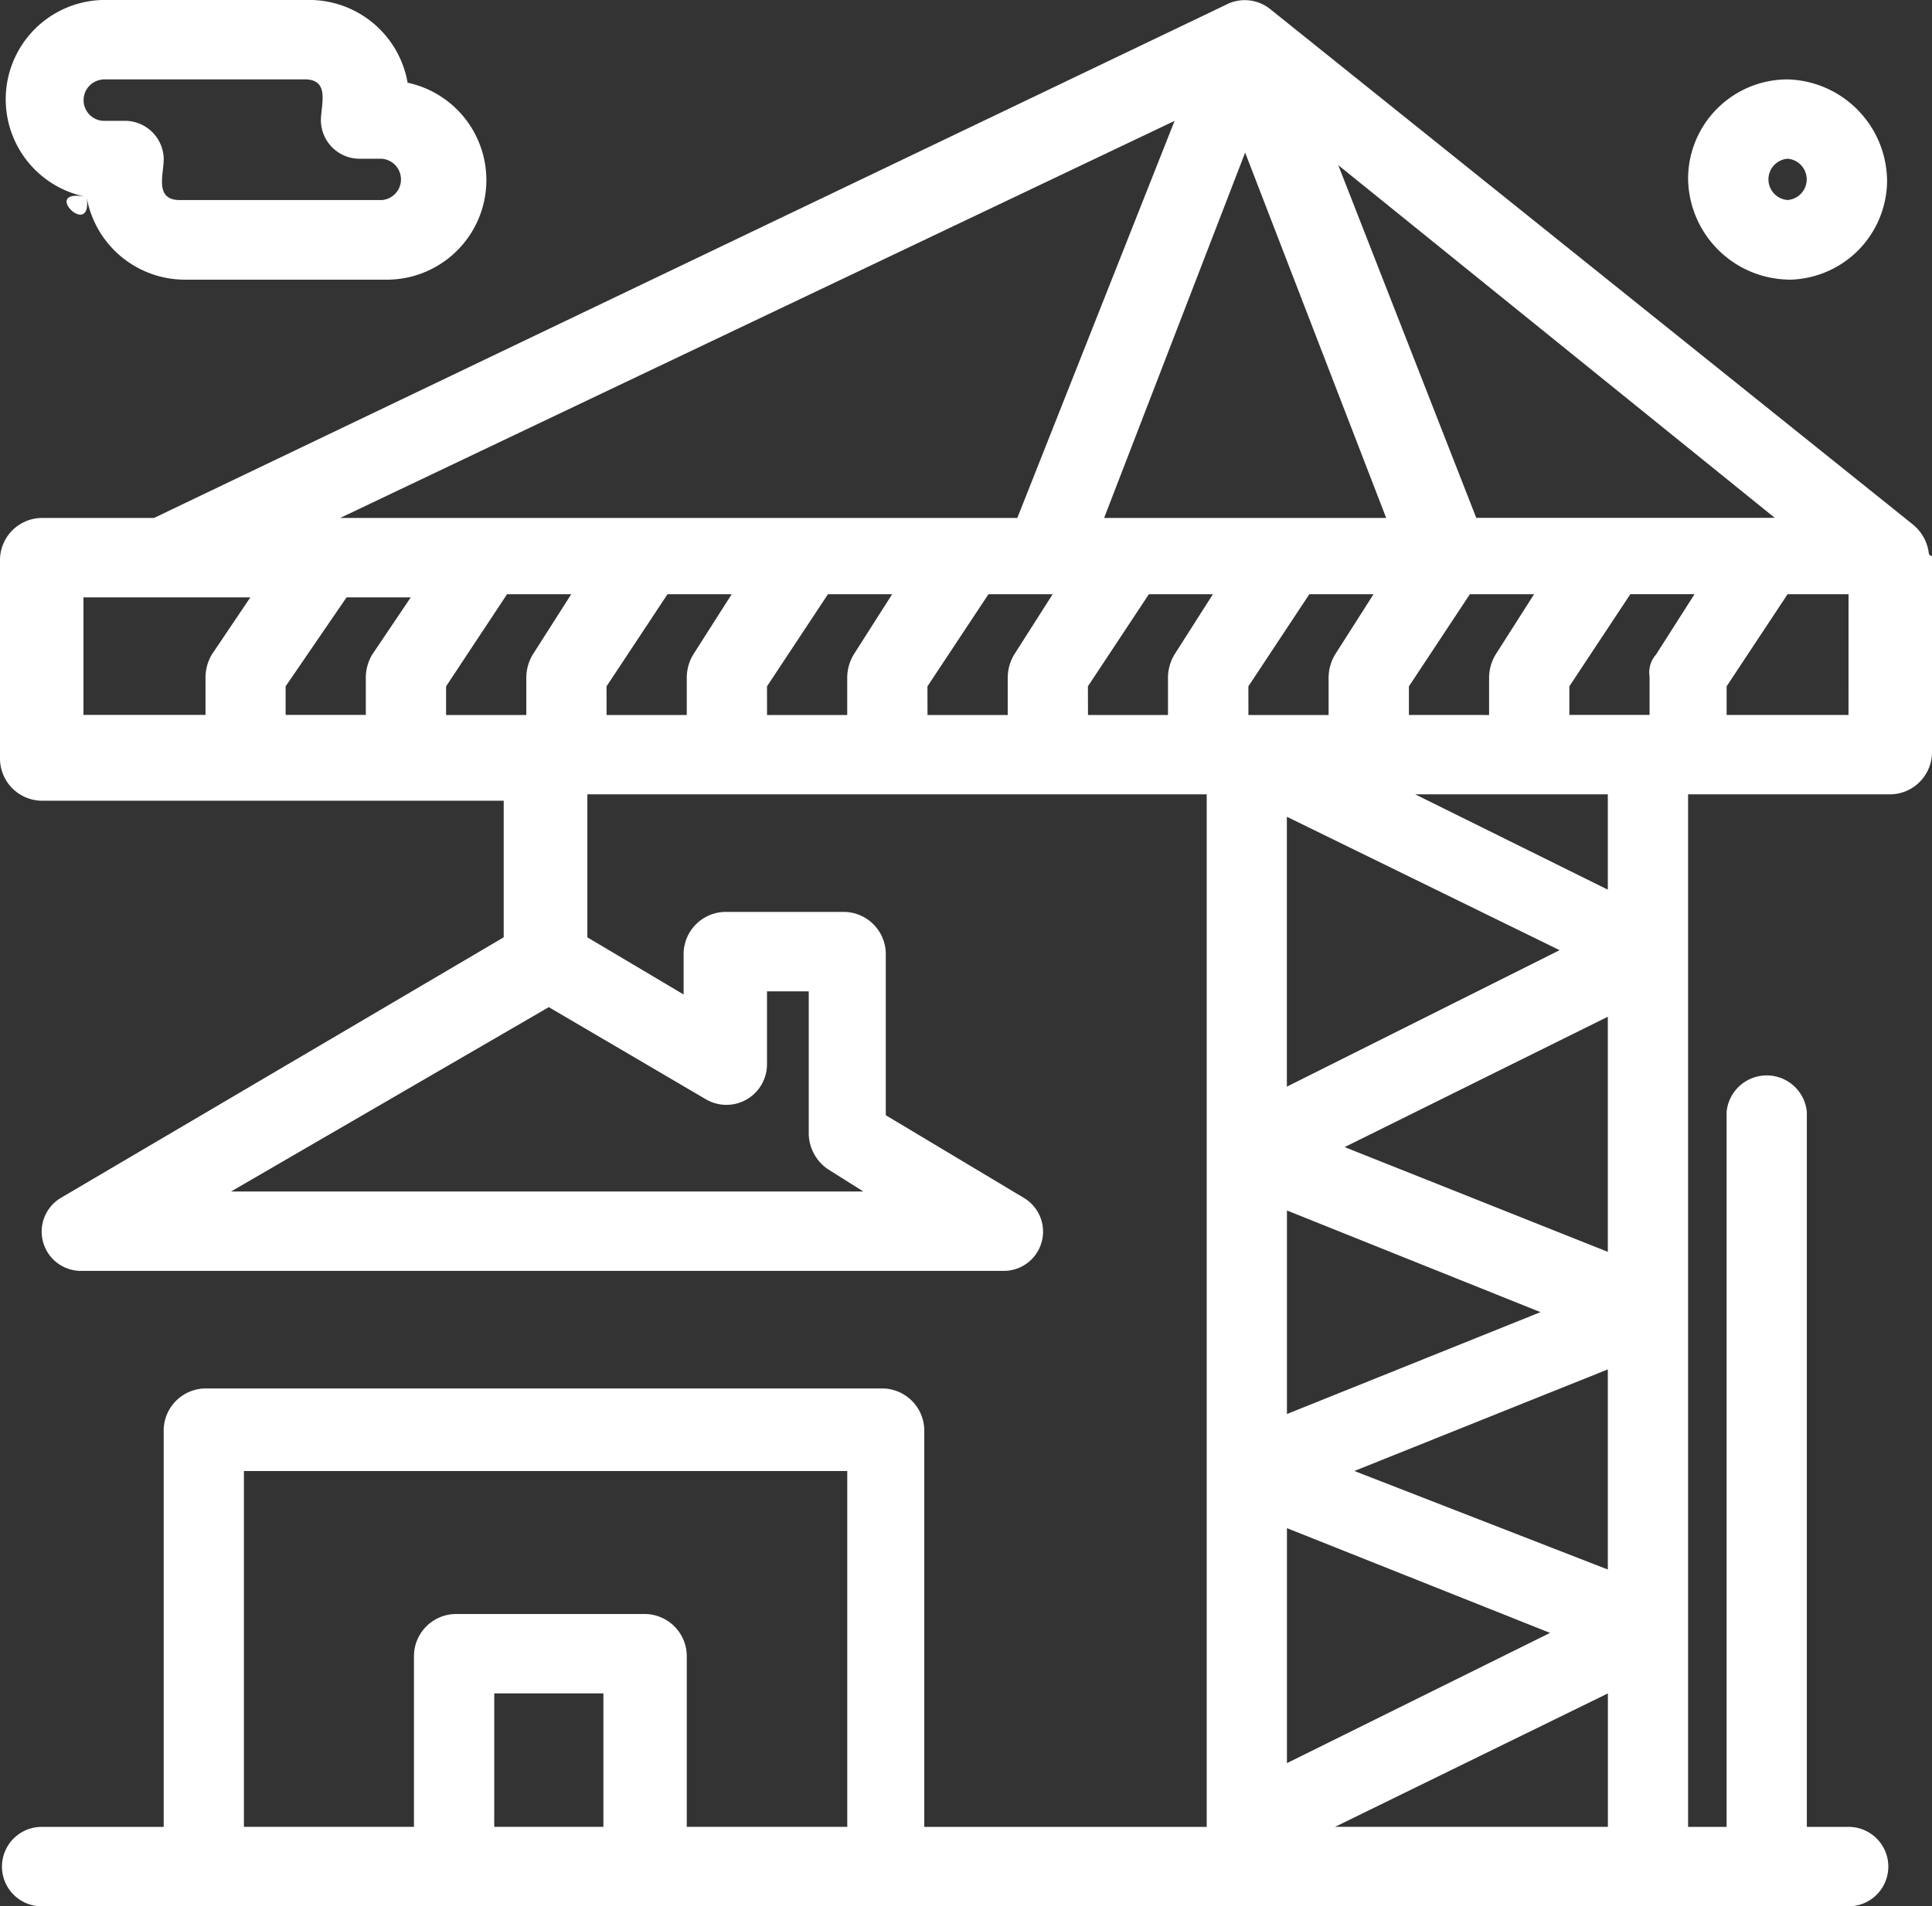
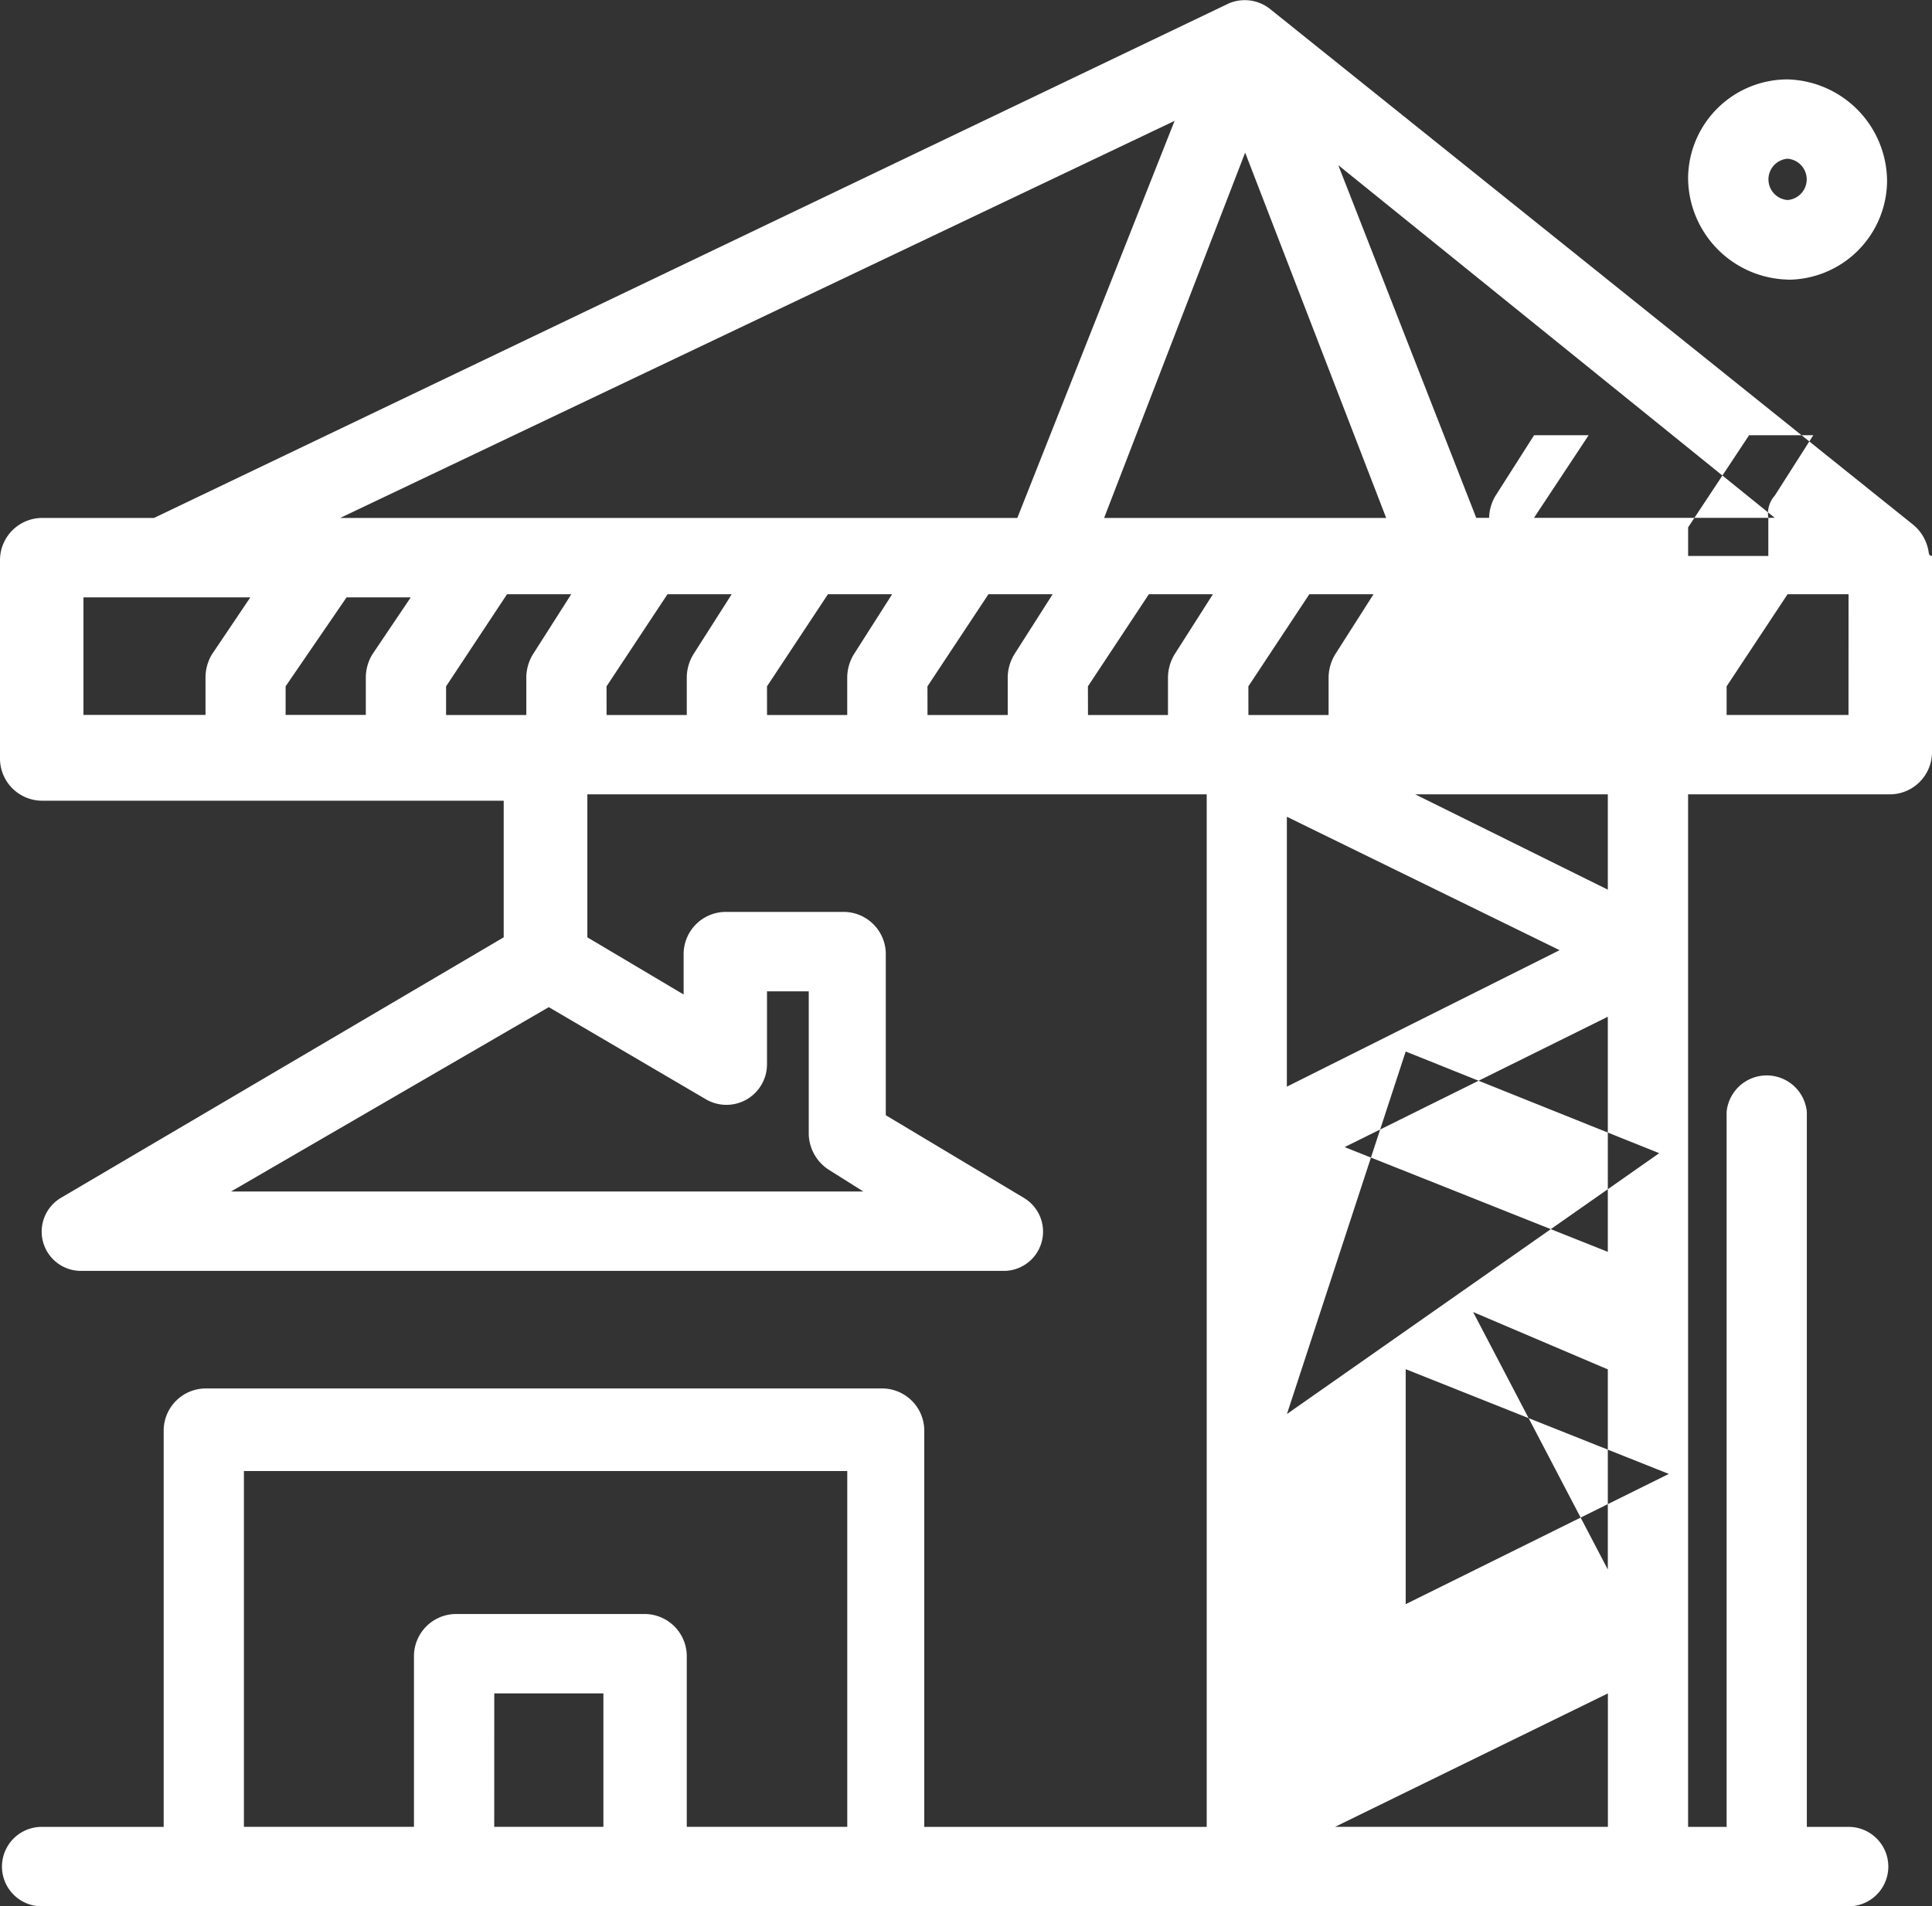
<svg xmlns="http://www.w3.org/2000/svg" id="グループ_3604" data-name="グループ 3604" width="47.945" height="47.319" viewBox="0 0 47.945 47.319">
  <rect x="0" y="0" width="47.945" height="47.319" fill="#333333" stroke="none" />
  <defs>
    <clipPath id="clip-path">
      <rect id="長方形_1912" data-name="長方形 1912" width="47.945" height="47.319" fill="none" />
    </clipPath>
  </defs>
  <g id="グループ_3603" data-name="グループ 3603" transform="translate(0 0)" clip-path="url(#clip-path)">
-     <path id="パス_3109" data-name="パス 3109" d="M47.865,13.725a1.089,1.089,0,0,0-.4-.71L31.539.24A1.01,1.01,0,0,0,30.5.082L3.822,12.857H1.035A1.049,1.049,0,0,0,0,13.883v4.968a1.049,1.049,0,0,0,1.035,1.025H12.5v3.391L1.513,29.733a.975.975,0,0,0,.478,1.814H24.928a.975.975,0,0,0,.478-1.814l-3.424-2.05V23.661a1.049,1.049,0,0,0-1.035-1.025H18a1.049,1.049,0,0,0-1.035,1.025v1.025l-2.389-1.419V19.718H29.946v25.63H22.937V35.49A1.049,1.049,0,0,0,21.9,34.465H5.1A1.048,1.048,0,0,0,4.062,35.49v9.858H1.035a.986.986,0,0,0,0,1.972H45.875a.986.986,0,0,0,0-1.972H44.839V27.6a1,1,0,0,0-1.991,0V45.348h-.956V19.718h5.017a1.049,1.049,0,0,0,1.036-1.025V13.8a.078.078,0,0,1-.08-.079m-3.982-.867H36.635L33.211,4.1l10.831,8.753ZM40.936,16.8v.946h-1.99v-.71l1.513-2.287h1.593l-.956,1.5a.661.661,0,0,0-.159.552m-5.973.946v-.71l1.513-2.287H38.07l-.956,1.5a1.123,1.123,0,0,0-.16.552v.946Zm-3.027,12.3,6.292,2.524L31.937,35.1Zm0,7.886,6.53,2.6-6.53,3.233Zm1.673-1.419L39.9,33.992V38.96ZM39.9,31.074l-6.531-2.6L39.9,25.238Zm-7.965-4.1v-6.7l6.769,3.312ZM8.6,14.829h1.593l-.956,1.419a1.131,1.131,0,0,0-.159.552v.946H7.088v-.71Zm23.336-1.972H27.4l3.5-9.069,3.5,9.069Zm-6.69,0H8.442L29.149,3ZM11.07,17.037l1.513-2.287h1.593l-.956,1.5a1.131,1.131,0,0,0-.159.552v.946H11.07Zm3.982,0,1.513-2.287h1.593l-.956,1.5a1.131,1.131,0,0,0-.159.552v.946h-1.99Zm3.982,0,1.513-2.287h1.593l-.956,1.5a1.131,1.131,0,0,0-.159.552v.946H19.035Zm3.982,0L24.53,14.75h1.593l-.956,1.5a1.131,1.131,0,0,0-.159.552v.946H23.017Zm3.982,0,1.513-2.287H30.1l-.956,1.5a1.131,1.131,0,0,0-.159.552v.946H27Zm3.982,0,1.513-2.287h1.593l-.956,1.5a1.131,1.131,0,0,0-.159.552v.946H30.981ZM2.071,14.829H6.212l-.956,1.419A1.131,1.131,0,0,0,5.1,16.8v.946H2.071Zm15.45,12.46a1.007,1.007,0,0,0,1.513-.867V24.608H20.07v3.549a1.087,1.087,0,0,0,.478.867l.876.552H5.734L13.619,25ZM6.053,36.515H21.026v8.832H17.043V41.089a1.049,1.049,0,0,0-1.035-1.025h-4.7a1.049,1.049,0,0,0-1.035,1.025v4.258H6.053Zm6.213,5.52h2.708v3.312H12.265Zm20.866,3.312,6.77-3.312v3.312ZM39.9,22.084l-4.779-2.366H39.9Zm5.973-4.337H42.848v-.71l1.513-2.287h1.513Z" transform="translate(0 0)" fill="#fff" />
-     <path id="パス_3110" data-name="パス 3110" d="M2.187,4.893a2.479,2.479,0,0,0,2.469,2.05H9.674a2.472,2.472,0,0,0,.478-4.889A2.479,2.479,0,0,0,7.682,0H2.665a2.466,2.466,0,0,0-.478,4.889c.159,1.1-1.195-.237,0,0m.4-2.918H7.6c.637,0,.4.631.4,1.025a.963.963,0,0,0,.956.946h.557a.514.514,0,0,1,0,1.025H4.5c-.637,0-.4-.631-.4-1.025A.964.964,0,0,0,3.143,3H2.586a.514.514,0,0,1,0-1.025" transform="translate(-0.037 -0.001)" fill="#fff" />
+     <path id="パス_3109" data-name="パス 3109" d="M47.865,13.725a1.089,1.089,0,0,0-.4-.71L31.539.24A1.01,1.01,0,0,0,30.5.082L3.822,12.857H1.035A1.049,1.049,0,0,0,0,13.883v4.968a1.049,1.049,0,0,0,1.035,1.025H12.5v3.391L1.513,29.733a.975.975,0,0,0,.478,1.814H24.928a.975.975,0,0,0,.478-1.814l-3.424-2.05V23.661a1.049,1.049,0,0,0-1.035-1.025H18a1.049,1.049,0,0,0-1.035,1.025v1.025l-2.389-1.419V19.718H29.946v25.63H22.937V35.49A1.049,1.049,0,0,0,21.9,34.465H5.1A1.048,1.048,0,0,0,4.062,35.49v9.858H1.035a.986.986,0,0,0,0,1.972H45.875a.986.986,0,0,0,0-1.972H44.839V27.6a1,1,0,0,0-1.991,0V45.348h-.956V19.718h5.017a1.049,1.049,0,0,0,1.036-1.025V13.8a.078.078,0,0,1-.08-.079m-3.982-.867H36.635L33.211,4.1l10.831,8.753Zv.946h-1.99v-.71l1.513-2.287h1.593l-.956,1.5a.661.661,0,0,0-.159.552m-5.973.946v-.71l1.513-2.287H38.07l-.956,1.5a1.123,1.123,0,0,0-.16.552v.946Zm-3.027,12.3,6.292,2.524L31.937,35.1Zm0,7.886,6.53,2.6-6.53,3.233Zm1.673-1.419L39.9,33.992V38.96ZM39.9,31.074l-6.531-2.6L39.9,25.238Zm-7.965-4.1v-6.7l6.769,3.312ZM8.6,14.829h1.593l-.956,1.419a1.131,1.131,0,0,0-.159.552v.946H7.088v-.71Zm23.336-1.972H27.4l3.5-9.069,3.5,9.069Zm-6.69,0H8.442L29.149,3ZM11.07,17.037l1.513-2.287h1.593l-.956,1.5a1.131,1.131,0,0,0-.159.552v.946H11.07Zm3.982,0,1.513-2.287h1.593l-.956,1.5a1.131,1.131,0,0,0-.159.552v.946h-1.99Zm3.982,0,1.513-2.287h1.593l-.956,1.5a1.131,1.131,0,0,0-.159.552v.946H19.035Zm3.982,0L24.53,14.75h1.593l-.956,1.5a1.131,1.131,0,0,0-.159.552v.946H23.017Zm3.982,0,1.513-2.287H30.1l-.956,1.5a1.131,1.131,0,0,0-.159.552v.946H27Zm3.982,0,1.513-2.287h1.593l-.956,1.5a1.131,1.131,0,0,0-.159.552v.946H30.981ZM2.071,14.829H6.212l-.956,1.419A1.131,1.131,0,0,0,5.1,16.8v.946H2.071Zm15.45,12.46a1.007,1.007,0,0,0,1.513-.867V24.608H20.07v3.549a1.087,1.087,0,0,0,.478.867l.876.552H5.734L13.619,25ZM6.053,36.515H21.026v8.832H17.043V41.089a1.049,1.049,0,0,0-1.035-1.025h-4.7a1.049,1.049,0,0,0-1.035,1.025v4.258H6.053Zm6.213,5.52h2.708v3.312H12.265Zm20.866,3.312,6.77-3.312v3.312ZM39.9,22.084l-4.779-2.366H39.9Zm5.973-4.337H42.848v-.71l1.513-2.287h1.513Z" transform="translate(0 0)" fill="#fff" />
    <path id="パス_3111" data-name="パス 3111" d="M55.591,7.472A2.469,2.469,0,0,0,58.06,5.028,2.538,2.538,0,0,0,55.591,2.5a2.469,2.469,0,0,0-2.469,2.445,2.538,2.538,0,0,0,2.469,2.524m0-3a.514.514,0,0,1,0,1.025.514.514,0,0,1,0-1.025" transform="translate(-11.23 -0.529)" fill="#fff" />
  </g>
</svg>